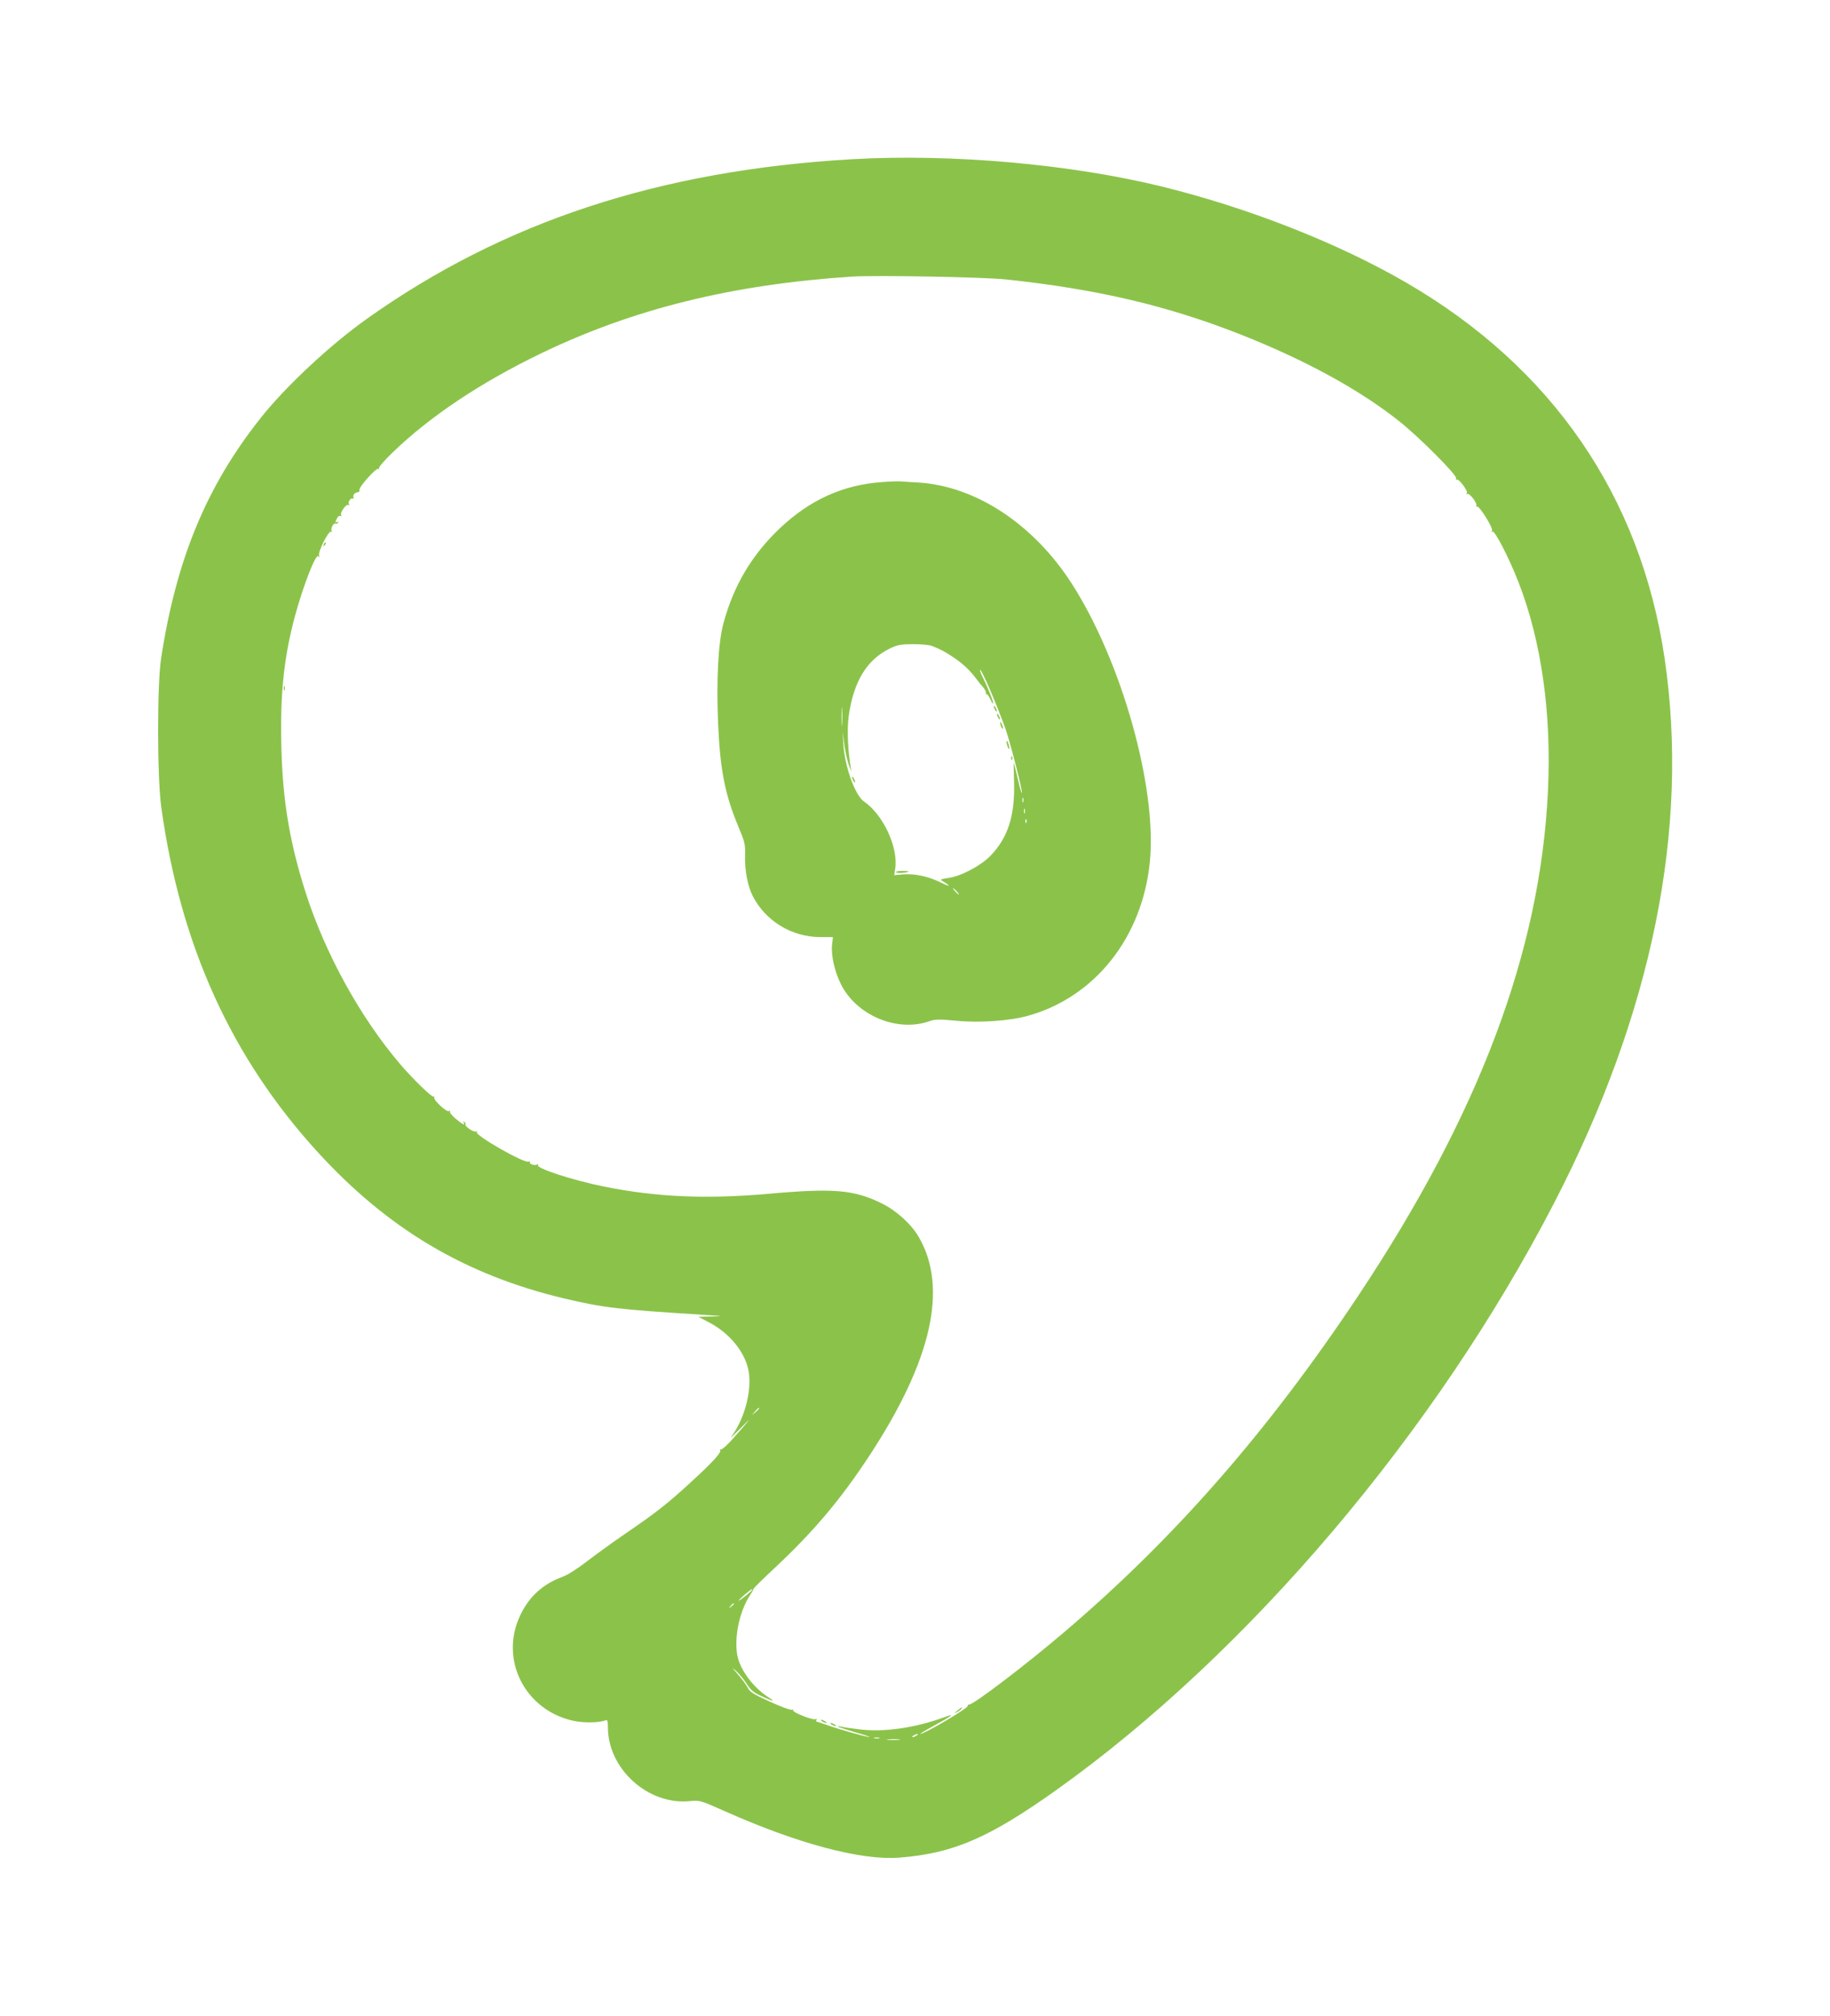
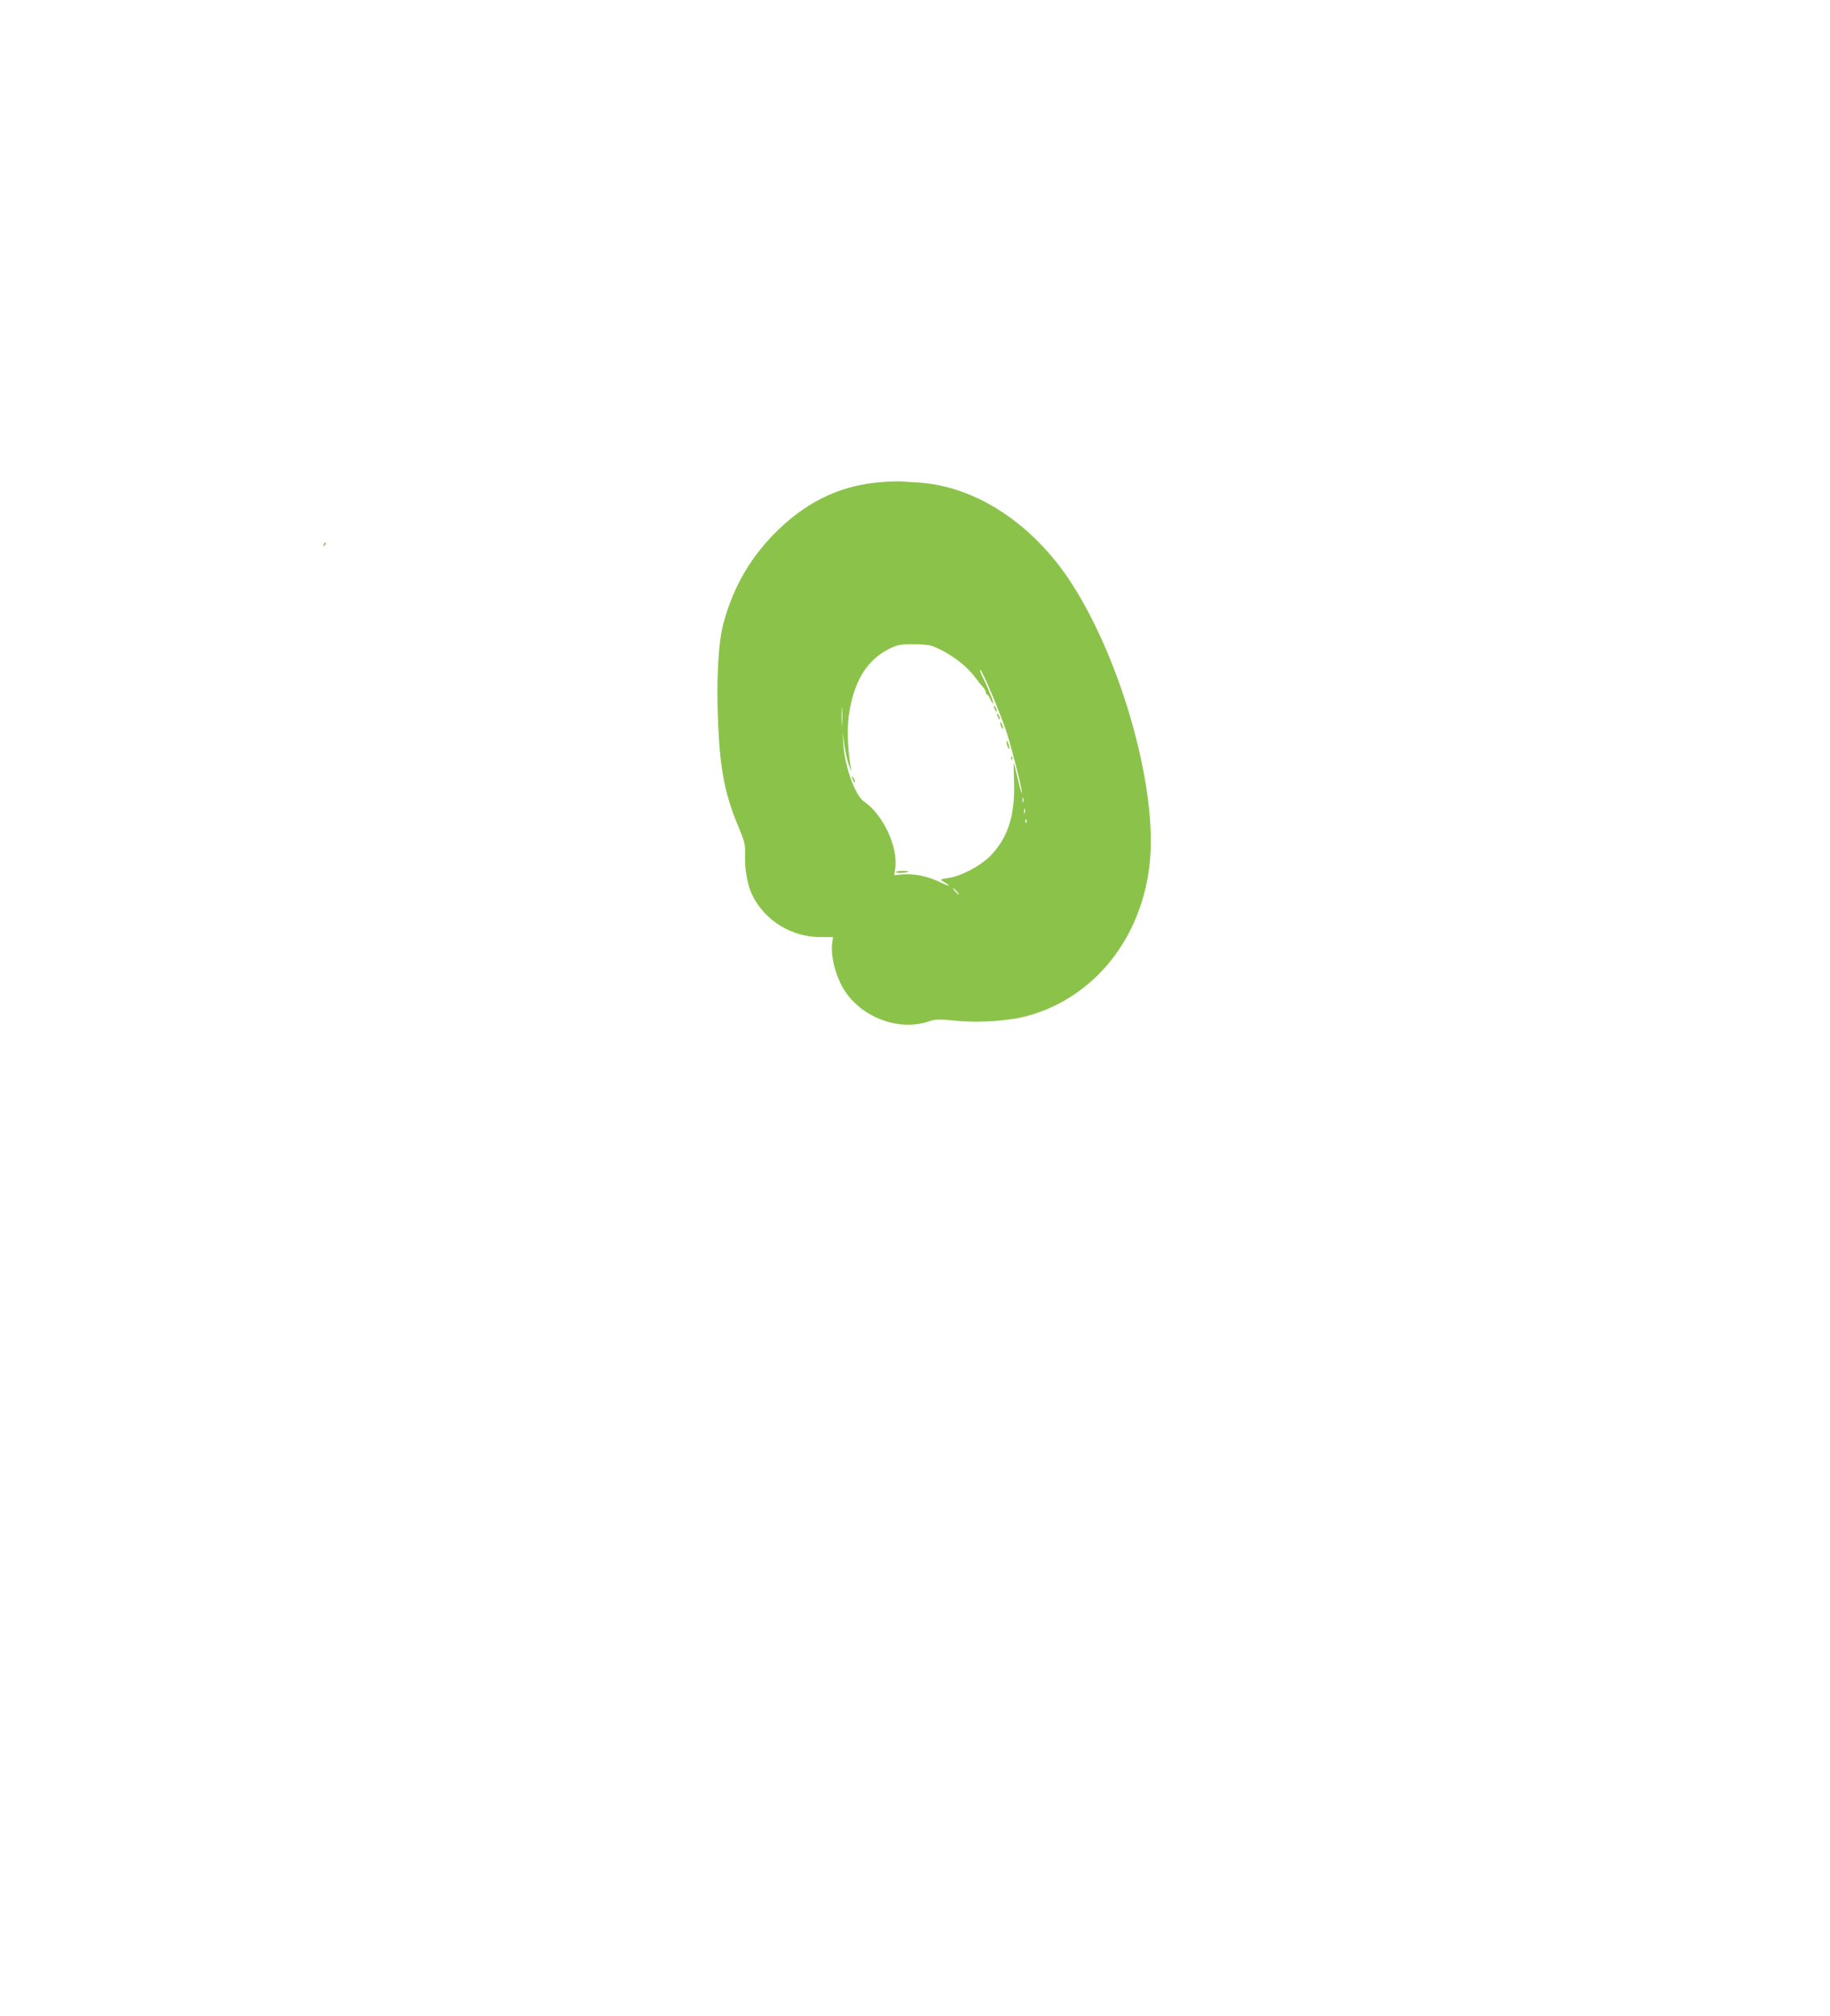
<svg xmlns="http://www.w3.org/2000/svg" version="1.0" width="1162pt" height="1280pt" viewBox="0 0 1162 1280" preserveAspectRatio="xMidYMid meet">
  <g transform="translate(0,1280) scale(0.1,-0.1)" fill="#8bc34a" stroke="none">
-     <path d="M5410 11789 c-1220 -70 -2214 -397 -3080 -1013 -234 -166 -520 -433 -678 -634 -342 -432 -533 -895 -629 -1522 -26 -168 -25 -759 1 -945 121 -875 444 -1589 993 -2190 445 -487 935 -779 1563 -929 253 -60 339 -70 895 -105 122 -8 124 -8 45 -10 l-85 -2 70 -37 c121 -64 215 -174 244 -287 32 -122 -16 -320 -108 -441 -9 -11 18 14 59 55 82 84 72 70 -39 -56 -40 -46 -78 -80 -84 -76 -5 3 -7 2 -4 -4 9 -15 -44 -74 -187 -205 -148 -136 -219 -192 -424 -332 -79 -54 -186 -132 -239 -173 -56 -43 -118 -83 -151 -95 -125 -46 -211 -124 -268 -243 -135 -282 29 -606 340 -672 66 -14 161 -12 202 4 11 4 14 -5 14 -44 0 -266 257 -497 522 -469 60 6 65 5 222 -65 462 -206 865 -313 1106 -294 341 26 571 125 1000 431 1216 867 2408 2273 3159 3727 622 1203 860 2376 701 3456 -152 1030 -715 1849 -1640 2386 -432 251 -999 474 -1550 610 -582 143 -1338 210 -1970 174z m975 -763 c583 -62 1030 -167 1498 -352 411 -163 756 -352 1007 -553 125 -100 363 -339 356 -358 -3 -8 -2 -12 3 -8 13 8 74 -72 65 -86 -4 -7 -3 -9 3 -6 14 9 66 -60 57 -75 -4 -6 -3 -8 4 -4 14 8 106 -139 96 -155 -4 -8 -3 -9 4 -5 14 8 106 -171 163 -318 146 -373 212 -835 188 -1329 -48 -1017 -436 -2050 -1207 -3208 -569 -855 -1162 -1534 -1862 -2130 -241 -206 -577 -462 -606 -462 -7 0 -11 -4 -9 -8 8 -12 -275 -179 -302 -179 -4 0 31 22 79 48 123 67 148 87 78 60 -182 -68 -385 -98 -540 -79 -52 6 -106 14 -120 18 -14 3 -23 3 -20 0 3 -3 53 -19 110 -36 58 -16 98 -30 90 -30 -18 -1 -191 48 -275 78 -32 11 -61 21 -63 21 -2 0 0 4 3 10 3 5 0 7 -8 4 -18 -7 -149 45 -141 57 3 5 -1 6 -9 3 -8 -3 -71 20 -140 52 -104 47 -127 62 -139 88 -9 17 -37 56 -64 86 -38 44 -41 48 -10 20 21 -19 52 -57 69 -84 26 -40 44 -54 95 -77 79 -36 88 -36 37 -3 -83 55 -155 145 -184 229 -38 108 -3 307 74 420 11 17 20 33 20 37 0 4 62 65 137 135 246 230 419 436 601 714 395 603 498 1065 310 1386 -48 82 -141 166 -234 212 -177 87 -306 98 -719 61 -401 -35 -715 -21 -1050 47 -196 40 -426 115 -414 135 4 7 2 8 -5 4 -15 -9 -53 3 -46 15 3 5 -1 6 -9 3 -29 -11 -342 168 -329 188 3 7 1 8 -5 4 -13 -8 -74 33 -66 45 2 4 -1 11 -7 15 -8 4 -9 3 -5 -4 13 -21 -5 -13 -50 24 -24 20 -41 41 -37 47 4 6 1 7 -6 2 -15 -9 -103 73 -94 88 3 6 1 7 -4 4 -10 -6 -131 111 -212 206 -254 298 -477 703 -601 1092 -92 289 -137 536 -150 827 -17 383 7 648 84 930 54 198 133 398 148 376 7 -10 8 -8 4 5 -8 24 61 160 76 151 7 -4 8 -3 4 4 -9 14 12 55 24 47 5 -3 12 0 16 6 4 8 3 9 -4 5 -15 -9 -15 -1 -1 25 5 11 15 16 21 13 7 -4 8 -3 4 5 -9 15 32 73 46 65 7 -4 8 -2 4 5 -9 14 12 43 25 35 5 -3 6 1 3 9 -5 15 11 31 31 32 6 1 9 7 7 14 -4 18 107 143 120 134 6 -3 8 -1 5 4 -4 6 35 51 86 100 237 229 557 443 942 629 589 284 1219 439 1980 488 151 9 827 -3 970 -18z m-1565 -7169 c0 -2 -10 -12 -22 -23 l-23 -19 19 23 c18 21 26 27 26 19z m-65 -1173 c-61 -51 -88 -65 -40 -21 28 25 55 46 60 46 6 0 -3 -11 -20 -25z m-95 -68 c0 -2 -8 -10 -17 -17 -16 -13 -17 -12 -4 4 13 16 21 21 21 13z m1160 -836 c-8 -5 -19 -10 -25 -10 -5 0 -3 5 5 10 8 5 20 10 25 10 6 0 3 -5 -5 -10z m-237 -17 c-7 -2 -21 -2 -30 0 -10 3 -4 5 12 5 17 0 24 -2 18 -5z m124 -10 c-20 -2 -52 -2 -70 0 -17 2 0 4 38 4 39 0 53 -2 32 -4z" />
    <path d="M5600 9739 c-248 -18 -456 -112 -648 -293 -178 -169 -294 -364 -359 -606 -33 -125 -45 -360 -33 -640 13 -291 44 -446 127 -645 43 -103 46 -115 44 -190 -3 -88 17 -193 48 -253 82 -161 249 -262 431 -262 l79 0 -6 -52 c-6 -67 17 -169 58 -250 100 -197 358 -304 561 -232 37 13 60 13 168 3 150 -15 343 -1 460 32 423 119 723 497 771 974 48 470 -178 1276 -496 1770 -242 376 -607 617 -970 641 -44 2 -93 6 -110 7 -16 2 -73 0 -125 -4z m317 -1040 c61 -25 80 -35 133 -70 64 -43 105 -81 146 -135 16 -21 37 -48 47 -58 9 -11 17 -26 17 -33 0 -7 3 -13 8 -13 4 0 13 -14 21 -31 7 -16 15 -28 17 -26 5 5 -32 99 -62 159 -14 27 -24 52 -21 54 9 9 110 -228 164 -381 30 -88 103 -372 102 -399 0 -12 -12 26 -25 83 -13 57 -25 105 -27 107 -1 1 0 -55 2 -124 6 -214 -40 -354 -153 -469 -63 -63 -188 -128 -266 -138 -47 -7 -52 -9 -36 -19 57 -34 52 -40 -9 -10 -81 40 -167 58 -244 52 l-53 -5 6 39 c22 135 -75 345 -198 429 -57 39 -124 226 -131 369 l-4 75 9 -75 c5 -41 18 -102 29 -135 12 -33 19 -49 16 -35 -21 110 -28 256 -16 343 31 219 114 356 257 427 52 26 70 29 151 30 51 0 105 -5 120 -11z m-570 -496 c-2 -27 -3 -5 -3 47 0 52 1 74 3 48 2 -27 2 -69 0 -95z m1150 -495 c-3 -7 -5 -2 -5 12 0 14 2 19 5 13 2 -7 2 -19 0 -25z m10 -70 c-3 -7 -5 -2 -5 12 0 14 2 19 5 13 2 -7 2 -19 0 -25z m10 -60 c-3 -8 -6 -5 -6 6 -1 11 2 17 5 13 3 -3 4 -12 1 -19z m-442 -438 c10 -11 16 -20 13 -20 -3 0 -13 9 -23 20 -10 11 -16 20 -13 20 3 0 13 -9 23 -20z" />
    <path d="M6310 8315 c0 -5 5 -17 10 -25 5 -8 10 -10 10 -5 0 6 -5 17 -10 25 -5 8 -10 11 -10 5z" />
    <path d="M6330 8265 c0 -5 5 -17 10 -25 5 -8 10 -10 10 -5 0 6 -5 17 -10 25 -5 8 -10 11 -10 5z" />
    <path d="M6351 8210 c0 -8 4 -22 9 -30 12 -18 12 -2 0 25 -6 13 -9 15 -9 5z" />
    <path d="M6391 8090 c0 -8 4 -24 9 -35 5 -13 9 -14 9 -5 0 8 -4 24 -9 35 -5 13 -9 14 -9 5z" />
    <path d="M6421 7984 c0 -11 3 -14 6 -6 3 7 2 16 -1 19 -3 4 -6 -2 -5 -13z" />
    <path d="M5410 7865 c0 -5 5 -17 10 -25 5 -8 10 -10 10 -5 0 6 -5 17 -10 25 -5 8 -10 11 -10 5z" />
    <path d="M5690 7262 c0 -4 18 -6 40 -4 22 2 40 6 40 8 0 2 -18 4 -40 4 -22 0 -40 -3 -40 -8z" />
    <path d="M2056 9343 c-6 -14 -5 -15 5 -6 7 7 10 15 7 18 -3 3 -9 -2 -12 -12z" />
-     <path d="M1802 8430 c0 -14 2 -19 5 -12 2 6 2 18 0 25 -3 6 -5 1 -5 -13z" />
-     <path d="M6080 1939 c-22 -18 -22 -19 -3 -10 12 6 25 16 28 21 9 15 3 12 -25 -11z" />
-     <path d="M5220 1870 c8 -5 20 -10 25 -10 6 0 3 5 -5 10 -8 5 -19 10 -25 10 -5 0 -3 -5 5 -10z" />
-     <path d="M5280 1850 c8 -5 20 -10 25 -10 6 0 3 5 -5 10 -8 5 -19 10 -25 10 -5 0 -3 -5 5 -10z" />
  </g>
</svg>